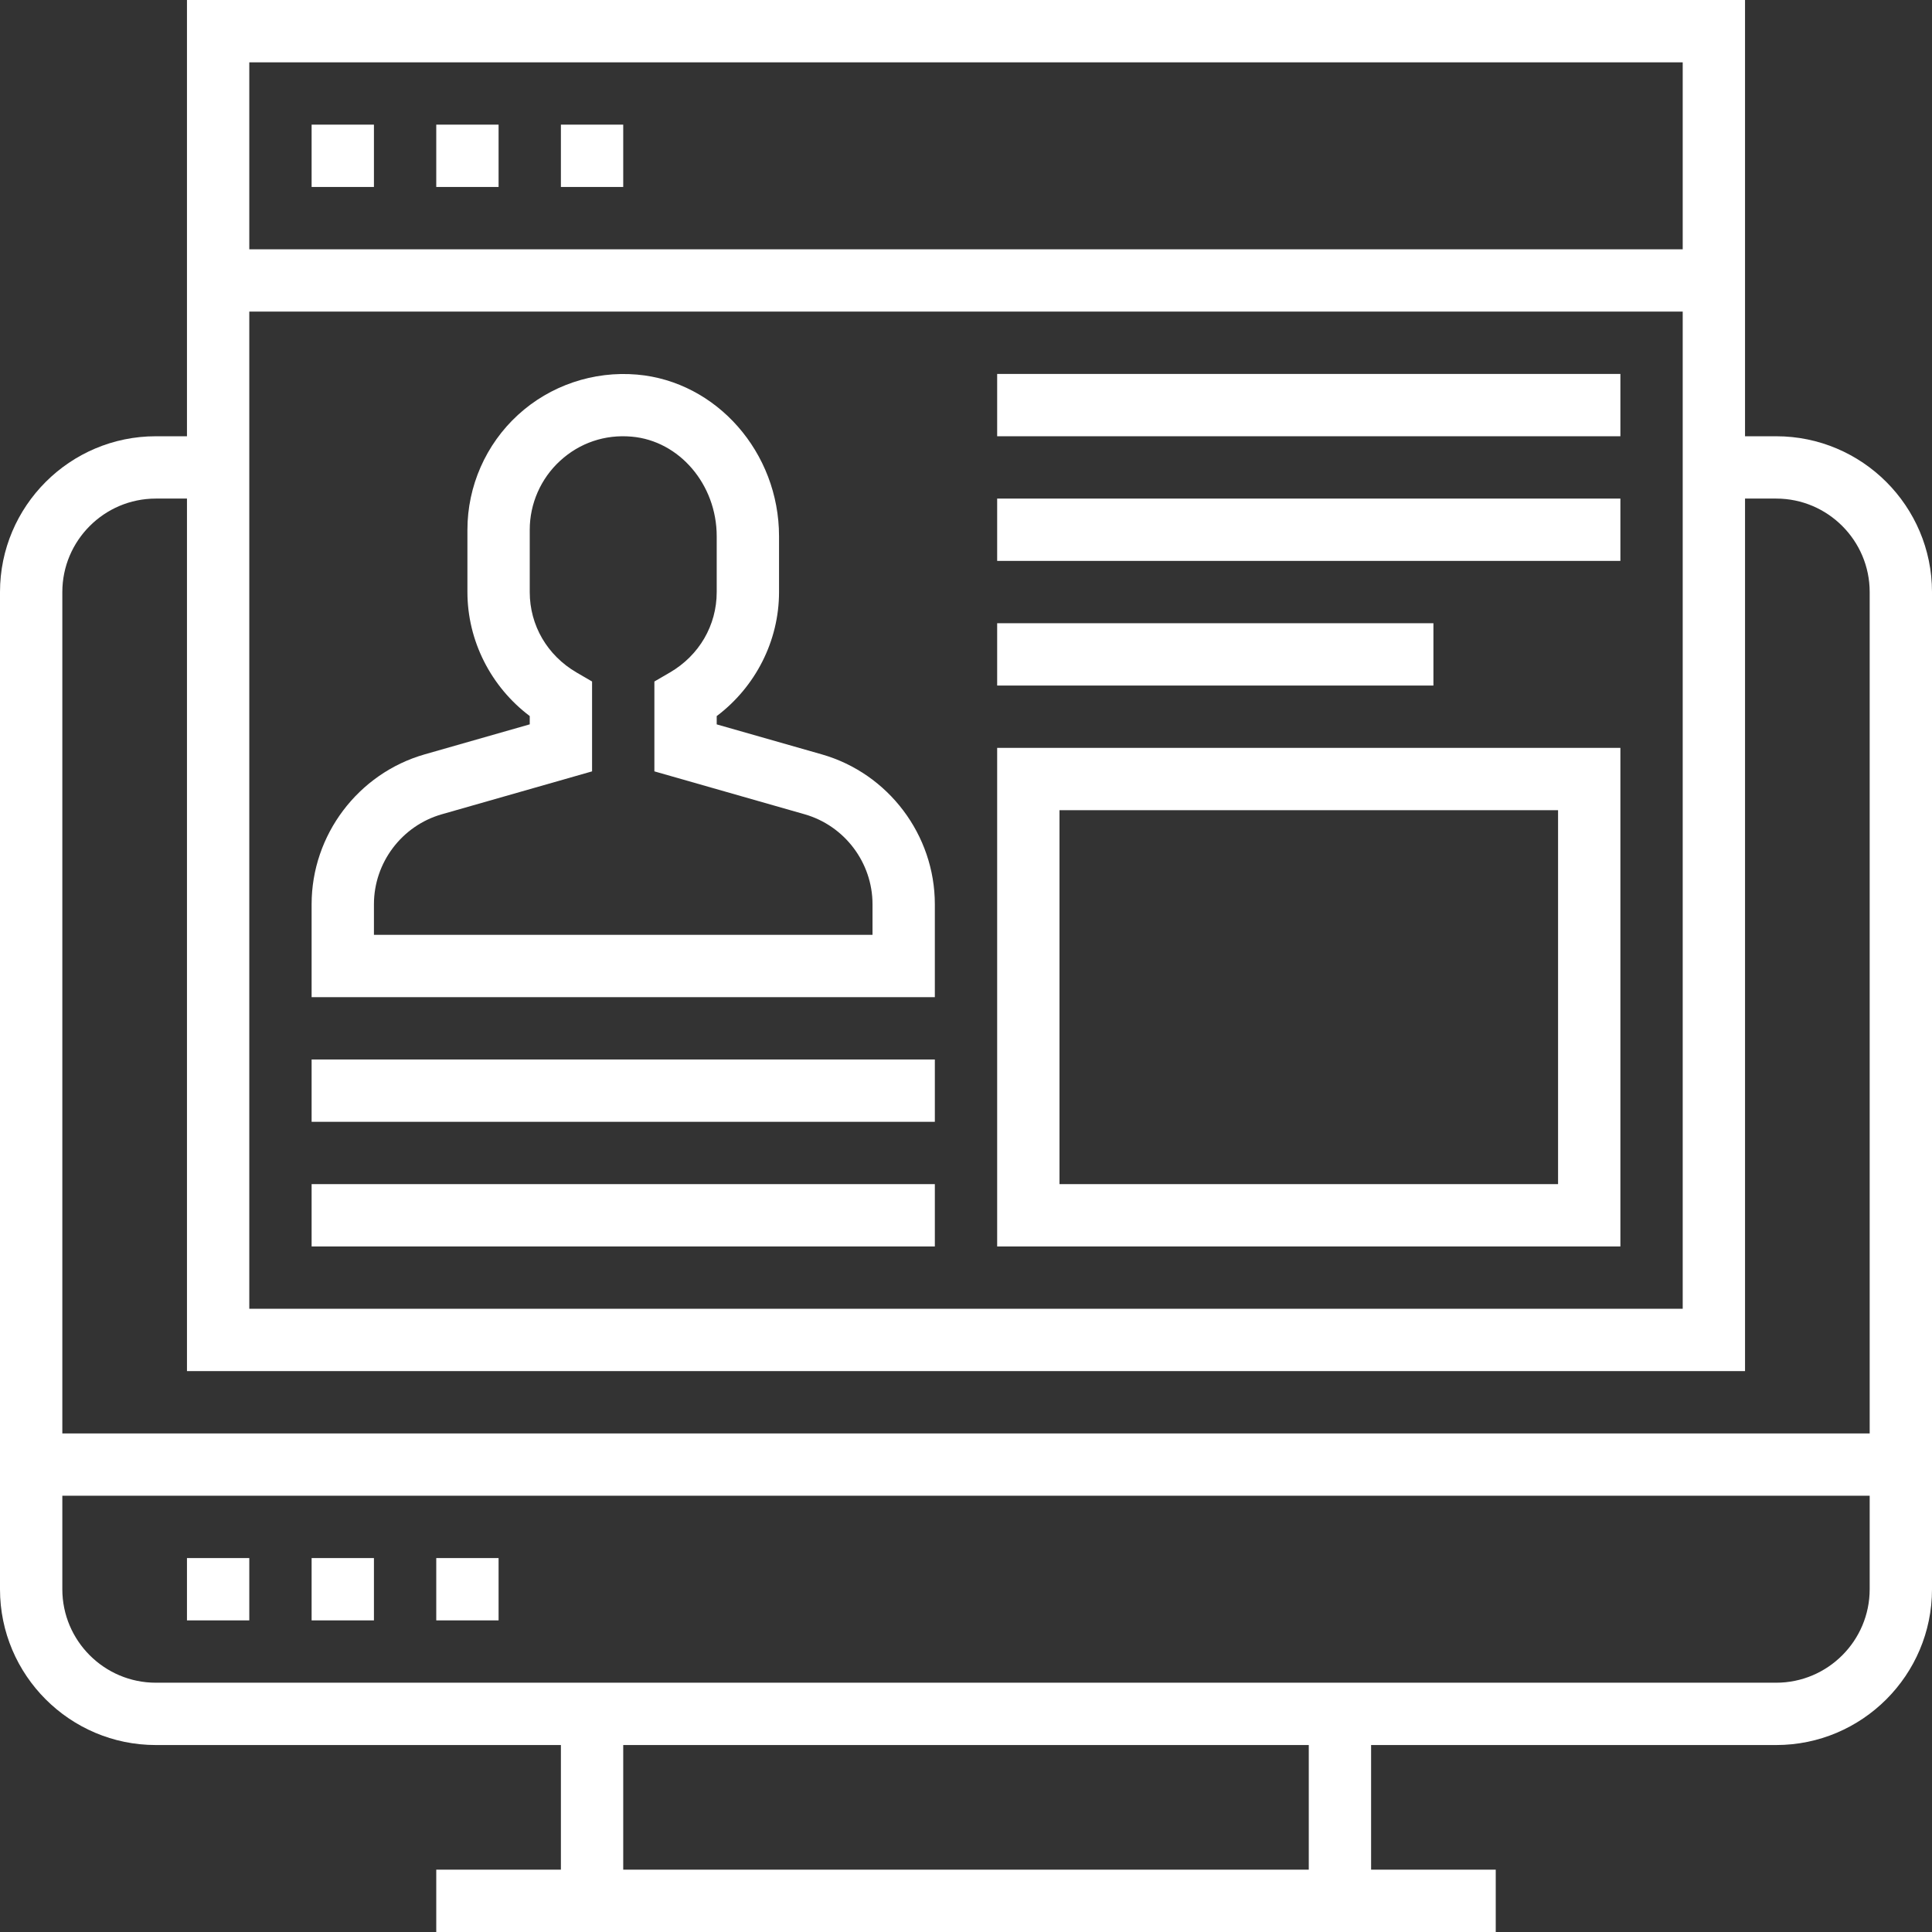
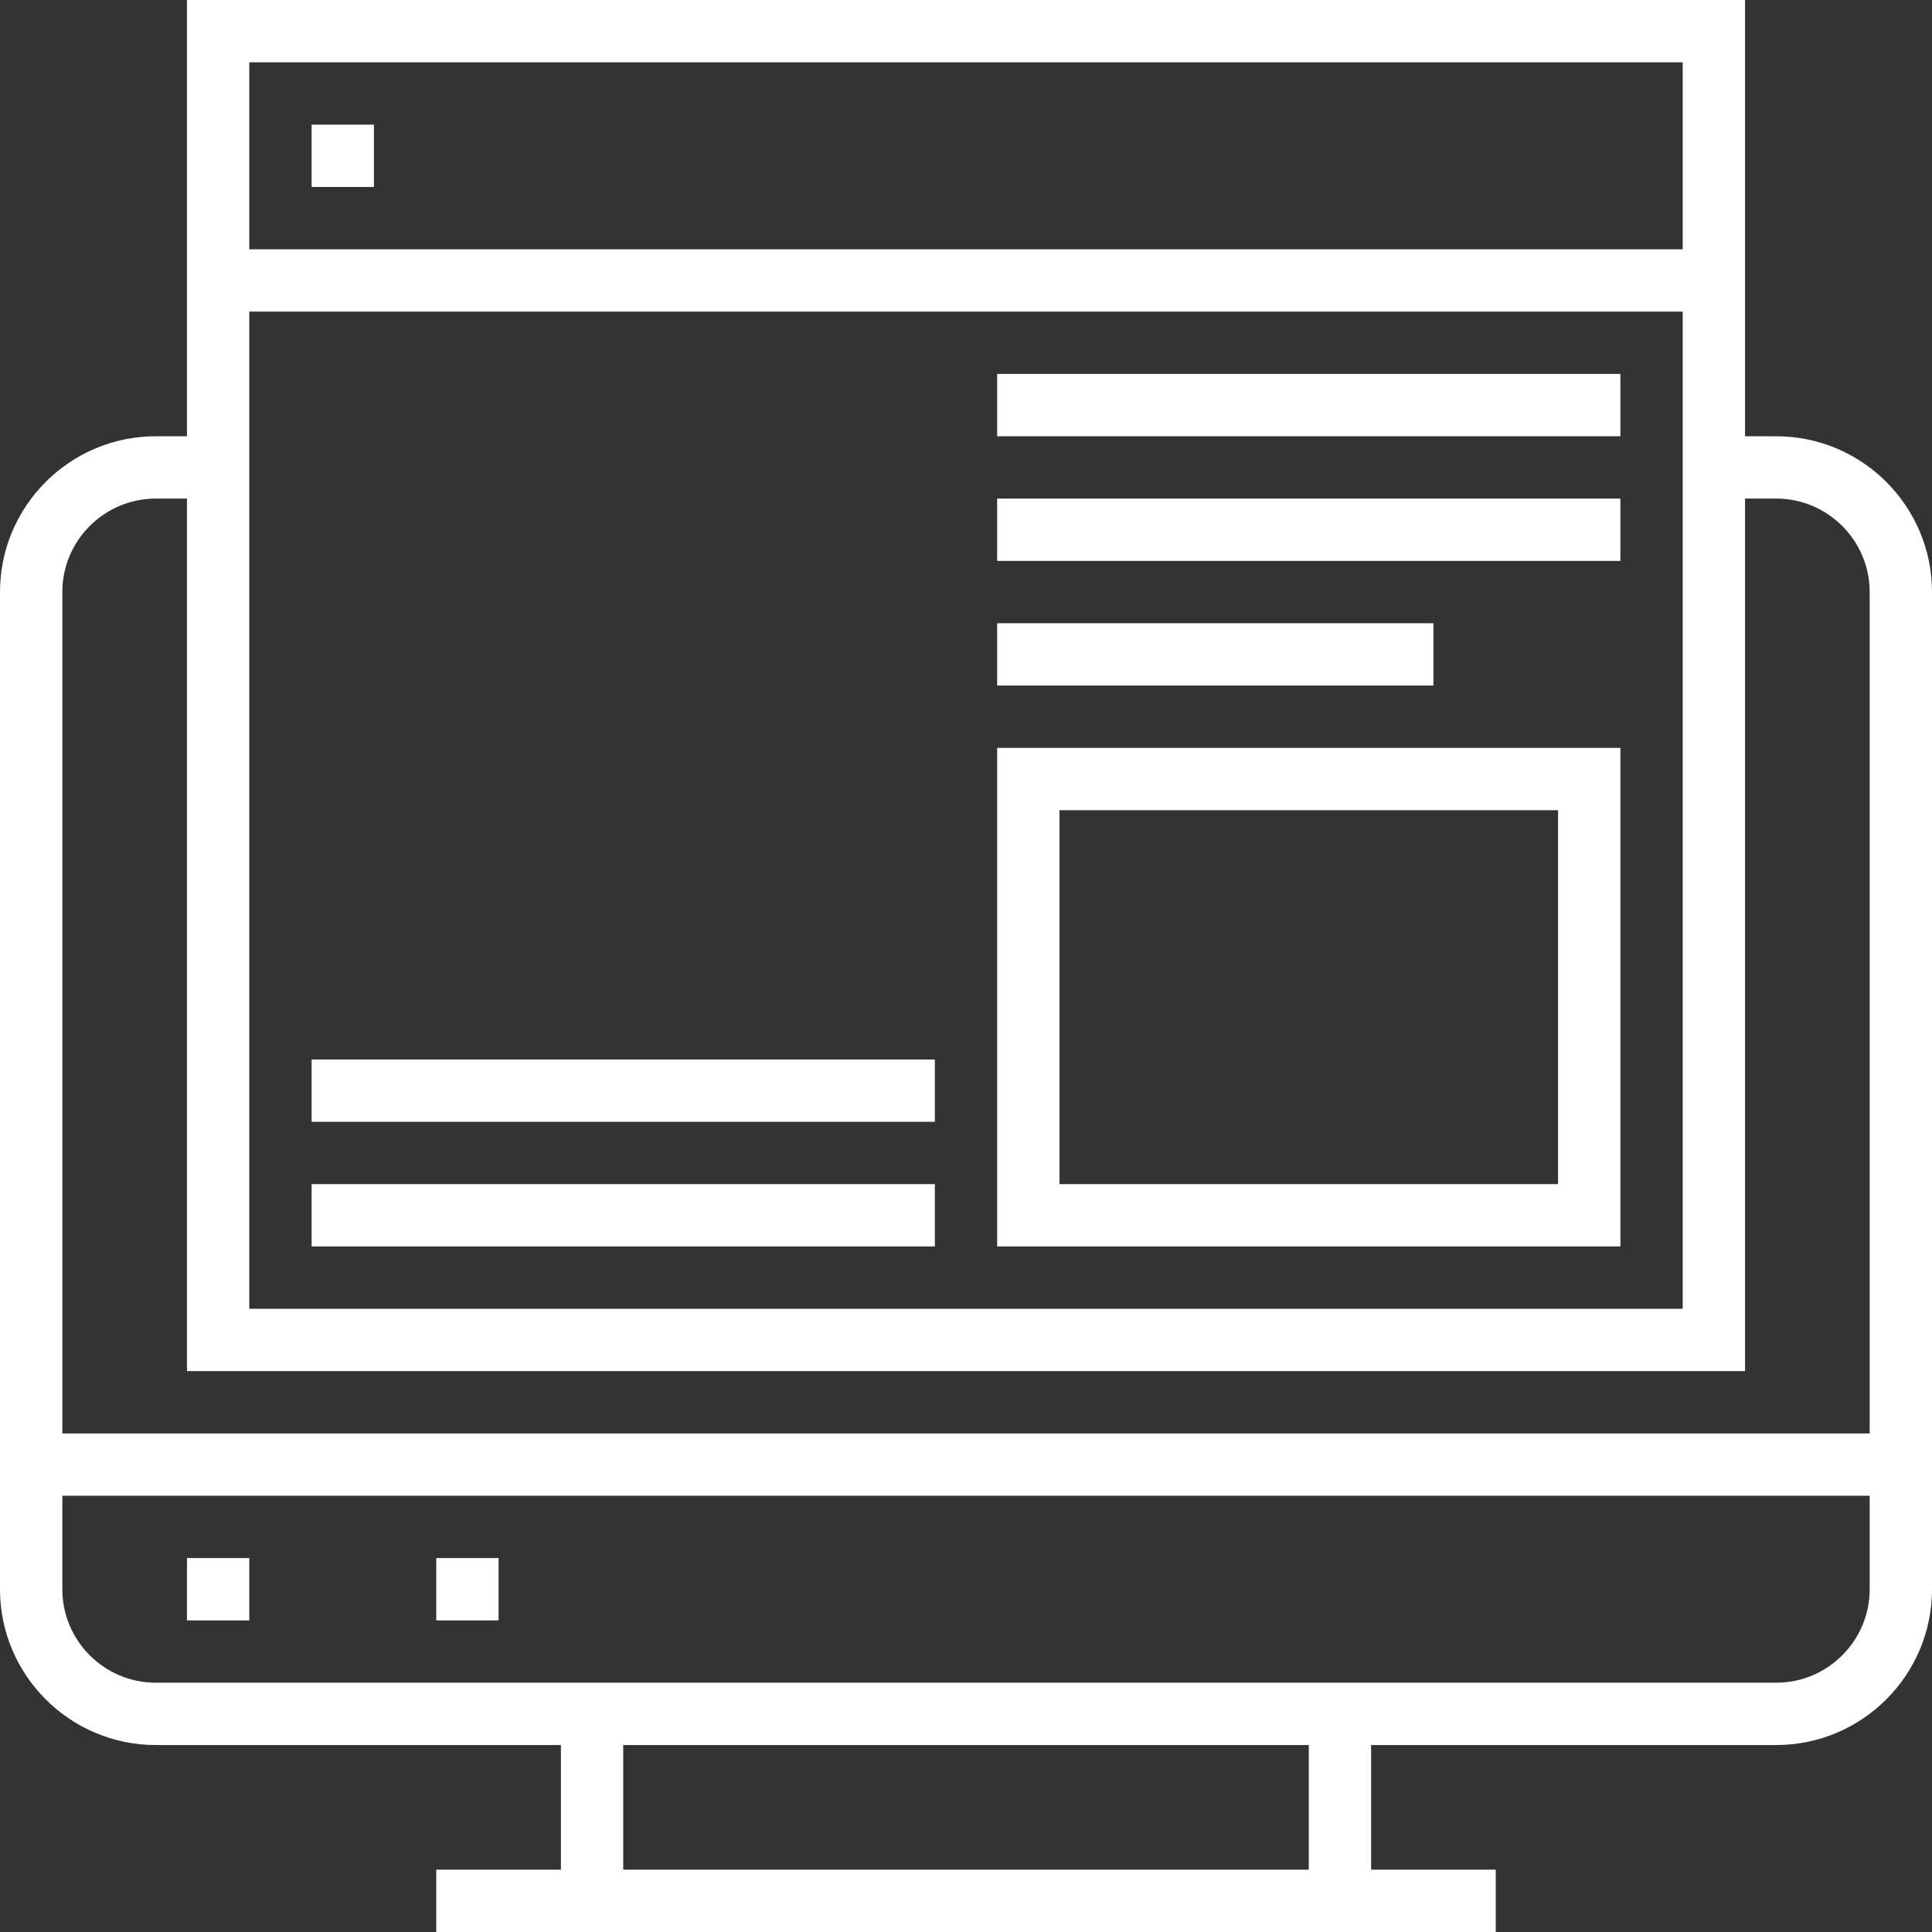
<svg xmlns="http://www.w3.org/2000/svg" height="496pt" viewBox="0 0 496 496" width="496pt">
  <rect x="0" y="0" width="496" height="496" fill="#333333" stroke="none" />
  <path style="fill:#fff;" d="m456 112h-8v-112h-400v112h-8c-22.055 0-40 17.945-40 40v256c0 22.055 17.945 40 40 40h104v32h-32v16h272v-16h-32v-32h104c22.055 0 40-17.945 40-40v-256c0-22.055-17.945-40-40-40zm-392-32h368v256h-368zm368-64v48h-368v-48zm-392 112h8v224h400v-224h8c13.23 0 24 10.77 24 24v216h-464v-216c0-13.23 10.77-24 24-24zm296 352h-176v-32h176zm120-48h-416c-13.23 0-24-10.77-24-24v-24h464v24c0 13.23-10.77 24-24 24zm0 0" />
  <path style="fill:#fff;" d="m48 400h16v16h-16zm0 0" />
-   <path style="fill:#fff;" d="m80 400h16v16h-16zm0 0" />
  <path style="fill:#fff;" d="m112 400h16v16h-16zm0 0" />
  <path style="fill:#fff;" d="m80 32h16v16h-16zm0 0" />
-   <path style="fill:#fff;" d="m112 32h16v16h-16zm0 0" />
-   <path style="fill:#fff;" d="m144 32h16v16h-16zm0 0" />
-   <path style="fill:#fff;" d="m210.992 193.672-26.992-7.703v-2.129c9.969-7.512 16-19.328 16-31.832v-14.336c0-21.504-16.008-39.727-36.449-41.504-11.199-.969-22.344 2.801-30.574 10.352-8.25 7.551-12.977 18.305-12.977 29.48v16c0 12.504 6.031 24.328 16 31.832v2.129l-26.992 7.711c-17.078 4.887-29.008 20.703-29.008 38.465v23.863h160v-23.863c0-17.762-11.93-33.578-29.008-38.465zm13.008 46.328h-128v-7.863c0-10.664 7.16-20.152 17.406-23.082l38.594-11.023v-23.07l-3.977-2.312c-7.527-4.383-12.023-12.105-12.023-20.648v-16c0-6.703 2.84-13.16 7.793-17.695 5.008-4.602 11.52-6.824 18.383-6.207 12.23 1.062 21.824 12.285 21.824 25.566v14.336c0 8.543-4.496 16.266-12.023 20.648l-3.977 2.312v23.07l38.594 11.023c10.246 2.938 17.406 12.426 17.406 23.082zm0 0" />
  <path style="fill:#fff;" d="m80 272h160v16h-160zm0 0" />
  <path style="fill:#fff;" d="m80 304h160v16h-160zm0 0" />
  <path style="fill:#fff;" d="m256 320h160v-128h-160zm16-112h128v96h-128zm0 0" />
  <path style="fill:#fff;" d="m256 96h160v16h-160zm0 0" />
  <path style="fill:#fff;" d="m256 128h160v16h-160zm0 0" />
  <path style="fill:#fff;" d="m256 160h112v16h-112zm0 0" />
</svg>